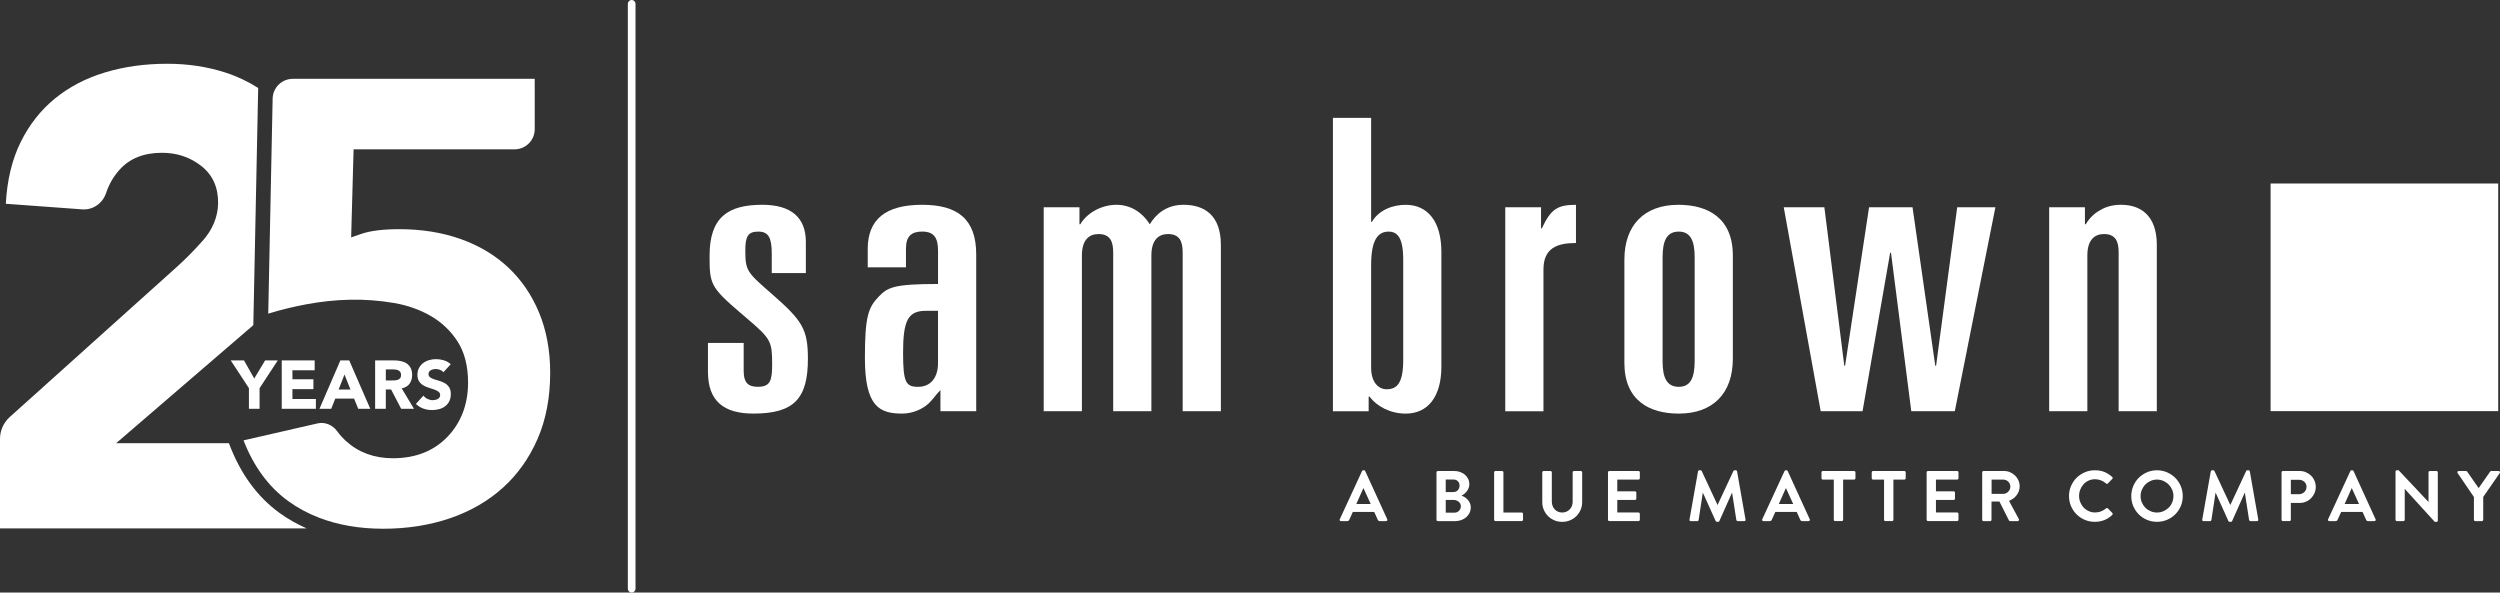
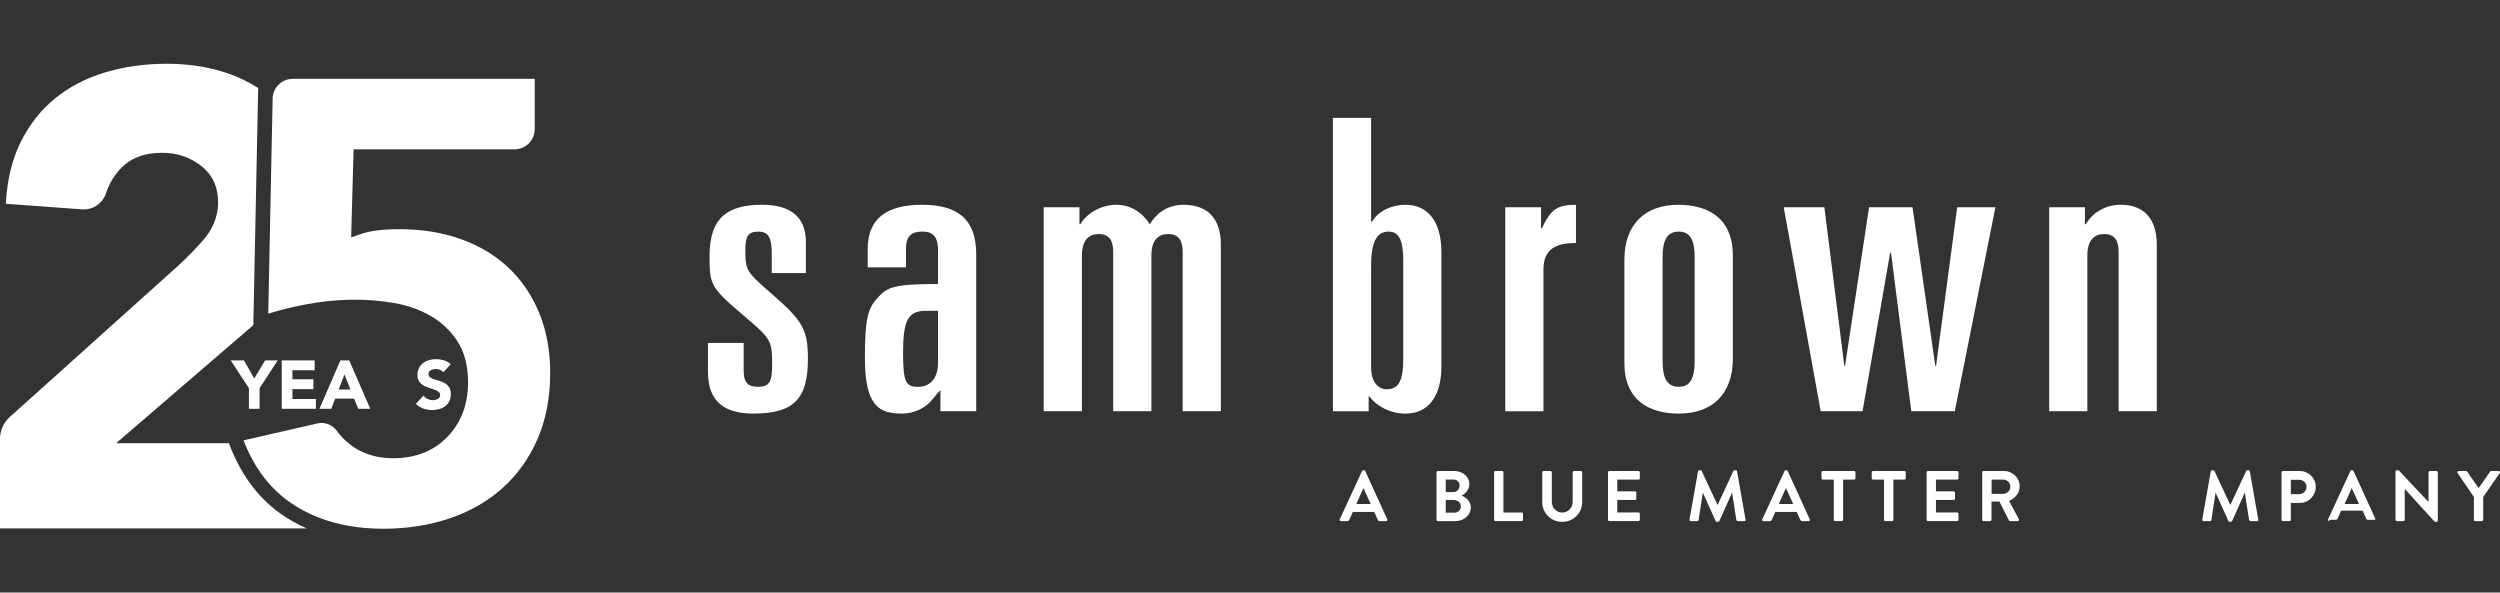
<svg xmlns="http://www.w3.org/2000/svg" id="Layer_1" data-name="Layer 1" viewBox="0 0 165.263 39.17">
  <rect x="0" y="0" width="165.263" height="39.17" fill="#333333" stroke="none" />
  <defs>
    <style>
      .cls-1 {
        fill: #fff;
        stroke-width: 0px;
      }
    </style>
  </defs>
  <g>
    <g>
      <path class="cls-1" d="M15.134,29.297h-7.456l9.068-7.803.321-15.677c-.659-.422-1.381-.769-2.18-1.026-1.194-.384-2.474-.576-3.839-.576-1.479,0-2.851.192-4.116.576-1.266.384-2.367.959-3.306,1.727-.939.767-1.692,1.727-2.261,2.879-.569,1.151-.896,2.51-.981,4.073l5.051.37c.716.052,1.355-.404,1.58-1.086.191-.578.49-1.093.898-1.545.668-.739,1.6-1.109,2.794-1.109.995,0,1.862.292,2.602.874.756.596,1.125,1.423,1.108,2.48-.014.893-.388,1.745-.979,2.415-.569.644-1.138,1.224-1.708,1.739L.648,27.564c-.412.37-.648.898-.648,1.453v5.912h20.268c-.634-.282-1.233-.616-1.784-1.016-1.497-1.085-2.615-2.639-3.35-4.614Z" />
      <path class="cls-1" d="M35.639,20.674c-.482-1.166-1.168-2.172-2.038-2.989-.87-.817-1.926-1.449-3.137-1.88-1.223-.435-2.59-.655-4.06-.655-1.077,0-1.928.106-2.528.314l-.663.23.161-5.822h10.64c.737,0,1.334-.597,1.334-1.334l-.001-3.327h-15.991c-.726,0-1.319.581-1.333,1.306h0s-.287,14.04-.287,14.04l-.004.176c.812-.25,1.652-.456,2.505-.615,1.957-.365,3.896-.42,5.823-.087.879.152,1.686.437,2.399.847.732.421,1.334.99,1.787,1.693.462.717.696,1.63.696,2.715,0,1.43-.454,2.633-1.349,3.575-.902.949-2.118,1.431-3.615,1.431-1.229,0-2.271-.379-3.098-1.129-.223-.202-.421-.423-.596-.662-.3-.41-.797-.626-1.292-.512l-4.89,1.121-.002.003c.668,1.719,1.654,3.069,2.953,4.011.614.446,1.288.809,2.019,1.092,1.258.488,2.684.736,4.266.736,1.586,0,3.076-.235,4.428-.699,1.339-.46,2.509-1.137,3.479-2.013.967-.872,1.738-1.957,2.291-3.225.554-1.27.834-2.74.834-4.37,0-1.464-.246-2.8-.732-3.973Z" />
    </g>
    <g>
      <path class="cls-1" d="M16.455,25.66l-1.203-1.836h.877l.678,1.198.719-1.198h.837l-1.203,1.836v1.366h-.705v-1.366Z" />
      <path class="cls-1" d="M18.626,23.824h2.175v.651h-1.47v.597h1.388v.651h-1.388v.651h1.551v.651h-2.257v-3.202Z" />
      <path class="cls-1" d="M22.502,23.824h.583l1.393,3.202h-.796l-.276-.678h-1.244l-.267.678h-.778l1.384-3.202ZM22.773,24.755l-.389.995h.782l-.394-.995Z" />
-       <path class="cls-1" d="M24.799,23.824h1.239c.163,0,.317.016.464.047s.274.084.384.158c.11.074.197.173.262.298.065.125.097.281.097.468,0,.226-.059.418-.176.577-.118.158-.289.259-.516.301l.814,1.352h-.846l-.669-1.28h-.348v1.28h-.706v-3.202ZM25.505,25.149h.416c.063,0,.13-.002.201-.007s.135-.018.192-.041c.057-.023.105-.058.142-.106s.057-.116.057-.204c0-.081-.017-.146-.05-.195-.033-.048-.075-.085-.127-.111-.051-.025-.11-.043-.176-.052s-.131-.014-.194-.014h-.461v.728Z" />
      <path class="cls-1" d="M29.312,24.606c-.057-.072-.135-.126-.233-.161-.098-.035-.191-.052-.278-.052-.051,0-.104.006-.158.018-.054.012-.106.031-.154.056-.048.026-.087.06-.118.102-.03.042-.045.094-.045.154,0,.097.036.17.109.222.072.051.163.095.274.131.11.036.228.072.355.108s.245.087.355.154.201.155.274.267c.072.112.108.261.108.448,0,.178-.033.333-.099.466-.066.133-.156.243-.269.33-.113.087-.244.152-.393.194-.149.042-.307.063-.473.063-.208,0-.401-.032-.579-.095-.178-.063-.344-.166-.497-.308l.502-.552c.072.097.163.171.274.224.11.053.224.079.341.079.057,0,.115-.007.174-.02.059-.014.112-.034.158-.061.047-.027.084-.062.113-.104.029-.042.043-.092.043-.149,0-.096-.037-.173-.111-.228-.074-.056-.167-.103-.278-.142-.112-.039-.232-.078-.362-.118-.13-.039-.25-.092-.362-.158-.112-.066-.204-.154-.278-.262-.074-.109-.111-.252-.111-.43,0-.172.034-.322.102-.452s.158-.238.271-.326c.113-.087.243-.153.391-.197.148-.044.3-.066.457-.066.181,0,.356.026.525.077.169.051.321.137.457.258l-.484.529Z" />
    </g>
  </g>
-   <path class="cls-1" d="M41.757,39.17c-.14,0-.254-.114-.254-.254V.254c0-.14.114-.254.254-.254s.254.114.254.254v38.662c0,.14-.114.254-.254.254Z" />
  <g>
    <path class="cls-1" d="M88.646,34.448c-.034,0-.061-.013-.078-.038-.017-.025-.018-.054-.002-.085l1.472-3.186c.016-.034.043-.052.081-.052h.047c.025,0,.043.005.055.015.011.009.02.021.026.037l1.457,3.186c.016.031.016.06-.002.085s-.044.038-.078.038h-.412c-.034,0-.062-.007-.083-.021-.021-.014-.038-.038-.054-.073l-.232-.511h-1.415l-.231.511c-.01.025-.025.048-.048.066s-.052.028-.09.028h-.412ZM90.611,33.317l-.474-1.042h-.014l-.464,1.042h.951Z" />
    <path class="cls-1" d="M94.96,31.226c0-.025.009-.047.026-.064.017-.018.038-.026.063-.026h1.084c.142,0,.273.022.396.066.121.045.227.106.316.185.09.079.16.172.211.279s.076.223.076.346c0,.092-.017.178-.05.258-.033.081-.076.153-.128.218s-.108.121-.168.168c-.061.048-.118.084-.176.109.063.019.131.05.201.092.071.043.138.097.199.161s.112.141.154.228c.04.086.062.184.062.291,0,.132-.027.255-.081.366-.054.112-.127.208-.22.289-.094.08-.202.144-.327.189-.124.046-.259.068-.404.068h-1.146c-.025,0-.047-.009-.063-.026-.018-.017-.026-.038-.026-.063v-3.133ZM96.077,32.526c.12,0,.218-.041.293-.123.076-.082.114-.183.114-.303s-.038-.217-.114-.291c-.075-.074-.173-.111-.293-.111h-.507v.828h.507ZM96.144,33.89c.119,0,.221-.041.303-.123s.123-.185.123-.308c0-.06-.014-.115-.04-.166-.027-.05-.063-.094-.109-.13s-.098-.064-.156-.085-.117-.031-.177-.031h-.517v.843h.573Z" />
    <path class="cls-1" d="M98.77,31.226c0-.025.009-.047.026-.064.017-.018.038-.026.063-.026h.436c.025,0,.047.009.063.026.018.018.026.039.026.064v2.654h1.207c.025,0,.047.009.063.026.018.018.026.039.026.064v.388c0,.025-.009.047-.026.063-.017.018-.038.026-.063.026h-1.732c-.025,0-.047-.009-.063-.026-.018-.017-.026-.038-.026-.063v-3.133Z" />
    <path class="cls-1" d="M101.956,31.226c0-.025.008-.047.025-.064s.039-.026.064-.026h.449c.025,0,.047.009.063.026.018.018.026.039.026.064v1.936c0,.101.017.194.05.281s.08.163.14.228.132.115.216.153c.083.038.177.057.281.057s.198-.019.281-.057c.084-.038.156-.088.218-.151.062-.062.109-.138.143-.225s.049-.181.049-.281v-1.94c0-.025.009-.047.026-.064s.039-.026.064-.026h.449c.025,0,.047.009.063.026.018.018.026.039.026.064v1.969c0,.18-.034.349-.102.506-.068.158-.161.296-.279.414s-.258.212-.419.279c-.161.068-.334.102-.521.102s-.359-.033-.519-.102c-.159-.067-.298-.161-.416-.279s-.212-.256-.279-.414c-.068-.157-.102-.326-.102-.506v-1.969Z" />
    <path class="cls-1" d="M106.296,31.226c0-.025.009-.047.026-.064.017-.018.038-.026.063-.026h1.927c.024,0,.046.009.063.026s.026.039.026.064v.388c0,.025-.009.047-.026.063-.018.018-.039.026-.063.026h-1.401v.776h1.169c.025,0,.047.009.064.026.017.017.025.038.025.063v.393c0,.025-.009.047-.025.064-.018.017-.039.025-.064.025h-1.169v.828h1.401c.024,0,.046.009.063.026s.026.039.026.064v.388c0,.025-.009.047-.026.063-.018.018-.039.026-.063.026h-1.927c-.025,0-.047-.009-.063-.026-.018-.017-.026-.038-.026-.063v-3.133Z" />
    <path class="cls-1" d="M112.25,31.159c.003-.02.012-.036.025-.05.015-.015.034-.021.06-.021h.076c.037,0,.064.016.08.047l1.041,2.234h.015l1.041-2.234c.016-.031.043-.047.08-.047h.076c.025,0,.045.007.06.021.014.014.022.03.025.05l.559,3.181c.007.034.002.062-.014.08-.017.019-.04.028-.071.028h-.431c-.022,0-.041-.008-.057-.023-.017-.016-.027-.031-.033-.048l-.279-1.794h-.015l-.828,1.86c-.013.035-.039.052-.08.052h-.086c-.037,0-.064-.017-.08-.052l-.838-1.86h-.014l-.274,1.794c-.004.017-.013.032-.028.048-.017.016-.035.023-.058.023h-.426c-.069,0-.1-.036-.09-.108l.563-3.181Z" />
    <path class="cls-1" d="M116.575,34.448c-.034,0-.061-.013-.078-.038-.017-.025-.018-.054-.002-.085l1.472-3.186c.016-.034.043-.052.081-.052h.047c.025,0,.043.005.055.015.011.009.02.021.026.037l1.457,3.186c.016.031.016.06-.002.085s-.044.038-.078.038h-.412c-.034,0-.062-.007-.083-.021-.021-.014-.038-.038-.054-.073l-.232-.511h-1.415l-.231.511c-.01.025-.025.048-.048.066s-.052.028-.09.028h-.412ZM118.54,33.317l-.474-1.042h-.014l-.464,1.042h.951Z" />
    <path class="cls-1" d="M121.223,31.703h-.725c-.025,0-.047-.009-.063-.026-.018-.017-.026-.038-.026-.063v-.388c0-.025.009-.047.026-.064.017-.018.038-.026.063-.026h2.068c.025,0,.047.009.063.026.018.018.026.039.026.064v.388c0,.025-.009.047-.026.063-.017.018-.038.026-.063.026h-.725v2.655c0,.025-.008.047-.025.063-.018.018-.039.026-.064.026h-.439c-.025,0-.047-.009-.064-.026-.018-.017-.025-.038-.025-.063v-2.655Z" />
    <path class="cls-1" d="M124.545,31.703h-.725c-.025,0-.047-.009-.063-.026-.018-.017-.026-.038-.026-.063v-.388c0-.025.009-.047.026-.064.017-.018.038-.026.063-.026h2.068c.025,0,.047.009.063.026.018.018.026.039.026.064v.388c0,.025-.009.047-.026.063-.017.018-.038.026-.063.026h-.725v2.655c0,.025-.008.047-.025.063-.018.018-.039.026-.064.026h-.439c-.025,0-.047-.009-.064-.026-.018-.017-.025-.038-.025-.063v-2.655Z" />
    <path class="cls-1" d="M127.361,31.226c0-.025.009-.047.026-.064.017-.018.038-.026.063-.026h1.927c.024,0,.046.009.063.026s.026.039.026.064v.388c0,.025-.009.047-.026.063-.018.018-.039.026-.063.026h-1.401v.776h1.169c.025,0,.047.009.064.026.017.017.025.038.025.063v.393c0,.025-.009.047-.025.064-.018.017-.039.025-.064.025h-1.169v.828h1.401c.024,0,.046.009.063.026s.026.039.026.064v.388c0,.025-.009.047-.026.063-.018.018-.039.026-.063.026h-1.927c-.025,0-.047-.009-.063-.026-.018-.017-.026-.038-.026-.063v-3.133Z" />
    <path class="cls-1" d="M131.034,31.226c0-.025.009-.047.026-.064.017-.018.038-.026.063-.026h1.354c.143,0,.275.027.4.081.124.054.234.126.329.218s.168.198.222.321.081.256.081.397c0,.111-.018.214-.053.311-.034.096-.082.186-.144.268s-.135.155-.221.22c-.085.064-.18.117-.284.158l.648,1.202c.017.032.017.062.003.093-.015.03-.042.045-.083.045h-.497c-.021,0-.038-.005-.05-.015-.011-.009-.02-.019-.025-.028l-.63-1.254h-.525v1.207c0,.025-.009.047-.026.063-.017.018-.038.026-.063.026h-.436c-.025,0-.047-.009-.063-.026-.018-.017-.026-.038-.026-.063v-3.133ZM132.426,32.645c.063,0,.123-.012.18-.037s.106-.061.149-.104c.042-.044.076-.096.102-.153.025-.059.038-.121.038-.188,0-.062-.013-.122-.038-.178-.025-.055-.06-.104-.102-.146-.043-.042-.093-.075-.149-.1-.057-.023-.116-.035-.18-.035h-.771v.941h.771Z" />
-     <path class="cls-1" d="M136.771,32.797c0-.237.045-.46.135-.668s.211-.389.364-.542c.153-.152.334-.274.542-.364s.431-.135.667-.135c.24,0,.451.037.632.111.182.074.354.184.514.329.048.044.049.088.005.132l-.288.299c-.038.041-.078.041-.119,0-.101-.089-.214-.157-.341-.206-.126-.049-.255-.073-.388-.073-.151,0-.292.029-.421.087-.13.059-.241.139-.334.239-.093.102-.166.219-.22.353-.054.135-.081.275-.081.424s.027.289.081.421c.054.133.127.249.222.349.095.099.207.178.336.236.13.059.271.088.422.088.142,0,.272-.024.393-.074.12-.049.23-.114.331-.196.02-.016.04-.023.062-.023.022,0,.041.008.058.023l.293.303c.019.017.026.038.023.064s-.013.048-.028.063c-.161.158-.34.274-.537.349-.197.073-.401.11-.613.11-.236,0-.459-.044-.667-.132-.208-.089-.389-.209-.542-.362s-.274-.333-.364-.539c-.09-.207-.135-.429-.135-.665Z" />
-     <path class="cls-1" d="M140.889,32.797c0-.237.044-.46.132-.668.089-.208.209-.389.362-.542.153-.152.333-.274.54-.364.206-.09.428-.135.665-.135.236,0,.458.045.665.135.206.09.387.212.541.364.155.153.276.334.365.542.088.208.132.431.132.668,0,.236-.044.458-.132.665-.089.206-.21.386-.365.539-.154.153-.335.273-.541.362-.207.088-.429.132-.665.132-.237,0-.459-.044-.665-.132-.207-.089-.387-.209-.54-.362s-.273-.333-.362-.539c-.088-.207-.132-.429-.132-.665ZM141.504,32.797c0,.147.028.288.085.421s.134.248.231.346c.099.098.214.175.346.231.133.057.273.085.422.085.147,0,.288-.028.421-.085s.248-.134.348-.231.178-.213.234-.346.085-.273.085-.421c0-.148-.028-.289-.085-.422-.057-.132-.135-.248-.234-.348s-.215-.178-.348-.236-.273-.088-.421-.088c-.148,0-.289.029-.422.088-.132.059-.247.137-.346.236-.098.1-.175.216-.231.348-.057.133-.085.273-.085.422Z" />
    <path class="cls-1" d="M146.146,31.159c.003-.02.012-.036.025-.05.015-.015.034-.021.06-.021h.076c.037,0,.064.016.08.047l1.041,2.234h.015l1.041-2.234c.016-.031.043-.047.08-.047h.076c.025,0,.045.007.06.021.014.014.022.03.025.05l.559,3.181c.007.034.002.062-.014.08-.017.019-.04.028-.071.028h-.431c-.022,0-.041-.008-.057-.023-.017-.016-.027-.031-.033-.048l-.279-1.794h-.015l-.828,1.86c-.013.035-.039.052-.08.052h-.086c-.037,0-.064-.017-.08-.052l-.838-1.86h-.014l-.274,1.794c-.004.017-.013.032-.028.048-.017.016-.035.023-.058.023h-.426c-.069,0-.1-.036-.09-.108l.563-3.181Z" />
    <path class="cls-1" d="M150.822,31.226c0-.025.009-.047.026-.064.017-.018.038-.026.063-.026h1.112c.146,0,.282.028.412.083.129.056.242.131.338.225.097.095.172.206.228.334.055.128.083.263.083.405,0,.147-.028.286-.083.414-.056.127-.131.24-.228.338-.096.098-.208.175-.336.229-.128.056-.265.083-.409.083h-.592v1.112c0,.025-.009.047-.026.063-.017.018-.038.026-.063.026h-.436c-.025,0-.047-.009-.063-.026-.018-.017-.026-.038-.026-.063v-3.133ZM151.986,32.669c.066,0,.129-.013.188-.038.058-.025.11-.06.156-.104.045-.044.081-.096.106-.156.025-.06.037-.124.037-.193,0-.066-.012-.127-.037-.183-.025-.055-.062-.104-.106-.145-.046-.041-.099-.073-.156-.097-.059-.023-.121-.035-.188-.035h-.549v.951h.549Z" />
-     <path class="cls-1" d="M153.98,34.448c-.034,0-.061-.013-.078-.038-.017-.025-.018-.054-.002-.085l1.472-3.186c.016-.034.043-.052.081-.052h.047c.025,0,.043.005.055.015.011.009.02.021.026.037l1.457,3.186c.016.031.016.06-.002.085s-.044.038-.078.038h-.412c-.034,0-.062-.007-.083-.021-.021-.014-.038-.038-.054-.073l-.232-.511h-1.415l-.231.511c-.01.025-.025.048-.048.066s-.052.028-.09.028h-.412ZM155.944,33.317l-.474-1.042h-.014l-.464,1.042h.951Z" />
+     <path class="cls-1" d="M153.98,34.448c-.034,0-.061-.013-.078-.038-.017-.025-.018-.054-.002-.085l1.472-3.186c.016-.034.043-.052.081-.052h.047c.025,0,.043.005.055.015.011.009.02.021.026.037l1.457,3.186s-.044.038-.078.038h-.412c-.034,0-.062-.007-.083-.021-.021-.014-.038-.038-.054-.073l-.232-.511h-1.415l-.231.511c-.01.025-.025.048-.048.066s-.052.028-.09.028h-.412ZM155.944,33.317l-.474-1.042h-.014l-.464,1.042h.951Z" />
    <path class="cls-1" d="M158.357,31.173c0-.025.009-.046.026-.062.017-.016.038-.023.063-.023h.118l1.969,2.092h.005v-1.954c0-.025.009-.047.026-.064s.038-.026.063-.026h.436c.025,0,.047.009.064.026.017.018.025.039.025.064v3.185c0,.025-.009.046-.025.062-.018.016-.039.023-.064.023h-.113l-1.979-2.172h-.005v2.035c0,.025-.009.047-.025.063-.018.018-.039.026-.064.026h-.431c-.025,0-.047-.009-.063-.026-.018-.017-.026-.038-.026-.063v-3.186Z" />
    <path class="cls-1" d="M163.539,32.854l-1.079-1.581c-.019-.031-.021-.062-.004-.093.016-.029.042-.045.08-.045h.482c.02,0,.035.005.048.015s.021.019.028.028l.757,1.089.758-1.089c.006-.01.016-.019.028-.028s.028-.015.047-.015h.488c.037,0,.064.016.08.045.016.03.014.062-.005.093l-1.093,1.576v1.51c0,.025-.009.047-.026.063-.018.018-.039.026-.064.026h-.435c-.025,0-.047-.009-.064-.026-.018-.017-.026-.038-.026-.063v-1.505Z" />
  </g>
  <g>
    <path class="cls-1" d="M51.017,18.05v-1.29c0-1.046-.215-1.45-.887-1.45-.672,0-.861.296-.861,1.235,0,1.37.108,1.451,1.8,2.927,1.96,1.719,2.338,2.283,2.338,4.245,0,2.631-.913,3.623-3.6,3.623-1.934,0-3.008-.803-3.008-2.763v-1.909h2.362v1.853c0,.835.352,1.049.942,1.049.832,0,.94-.43.94-1.505,0-1.451-.082-1.665-1.53-2.901l-.564-.482c-2.015-1.72-2.042-1.935-2.042-3.789,0-2.55,1.236-3.356,3.49-3.356,1.882,0,2.874.831,2.874,2.445v2.067h-2.254Z" />
    <path class="cls-1" d="M57.36,16.465c0-1.987,1.21-2.927,3.601-2.927,2.309,0,3.572.913,3.572,3.276v10.369h-2.365v-1.396c-.294.294-.457.562-.724.829-.457.456-1.155.724-1.8.724-1.504,0-2.469-.454-2.469-3.677,0-2.713.215-3.332.913-4.056.59-.618,1.021-.834,3.921-.834v-2.176c0-.778-.189-1.289-1.047-1.289-.698,0-1.073.296-1.073,1.127v1.236h-2.527v-1.209ZM61.202,20.547c-1.181,0-1.504.645-1.504,2.766,0,1.988.189,2.258.994,2.258.858,0,1.315-.645,1.315-1.558v-3.466h-.806Z" />
    <path class="cls-1" d="M68.996,13.7h2.362v1.127h.055c.401-.698,1.343-1.289,2.391-1.289.858,0,1.664.429,2.202,1.289.404-.671,1.102-1.289,2.228-1.289,1.37,0,2.472.671,2.472,2.658v10.987h-2.525v-10.503c0-.698-.189-1.208-.966-1.208-.619,0-1.102.376-1.102,1.422v10.289h-2.525v-10.503c0-.698-.189-1.208-.969-1.208-.616,0-1.099.376-1.099,1.422v10.289h-2.525v-13.484Z" />
  </g>
  <g>
    <path class="cls-1" d="M88.114,7.791h2.525v6.876h.052c.215-.377.564-.672.968-.859.402-.189.858-.269,1.262-.269,1.478,0,2.362,1.128,2.362,3.115v7.574c0,1.988-.884,3.114-2.362,3.114-1.021,0-1.908-.483-2.391-1.126h-.055v.969h-2.362V7.791ZM92.759,17.138c0-1.451-.402-1.827-.966-1.827-.698,0-1.154.537-1.154,2.202v6.795c0,.994.509,1.424,1.021,1.424.672,0,1.1-.375,1.1-1.934v-6.66Z" />
    <path class="cls-1" d="M99.506,13.7h2.365v1.396h.052c.591-1.262,1.021-1.557,2.257-1.557v2.525c-1.262,0-2.149.349-2.149,1.745v9.376h-2.525v-13.484Z" />
    <path class="cls-1" d="M107.381,17.164c0-2.283,1.315-3.626,3.571-3.626,1.934,0,3.598.86,3.598,3.356v6.824c0,2.282-1.315,3.623-3.572,3.623-1.934,0-3.598-.856-3.598-3.355v-6.821ZM109.906,23.878c0,1.074.267,1.693,1.073,1.693.78,0,1.047-.619,1.047-1.693v-6.876c0-1.074-.268-1.692-1.047-1.692-.806,0-1.073.618-1.073,1.692v6.876Z" />
    <path class="cls-1" d="M117.915,13.7h2.685l1.317,10.475h.053l1.585-10.475h2.873l1.503,10.475h.055l1.396-10.475h2.525l-2.685,13.484h-2.876l-1.341-10.477h-.055l-1.826,10.477h-2.766l-2.443-13.484Z" />
    <path class="cls-1" d="M135.461,13.7h2.364v1.127h.053c.241-.403.563-.725.965-.94.405-.242.861-.349,1.37-.349,1.262,0,2.364.671,2.364,2.658v10.987h-2.524v-10.503c0-.698-.189-1.208-.966-1.208-.619,0-1.102.376-1.102,1.422v10.289h-2.524v-13.484Z" />
  </g>
-   <rect class="cls-1" x="150.098" y="12.131" width="15.047" height="15.047" />
</svg>